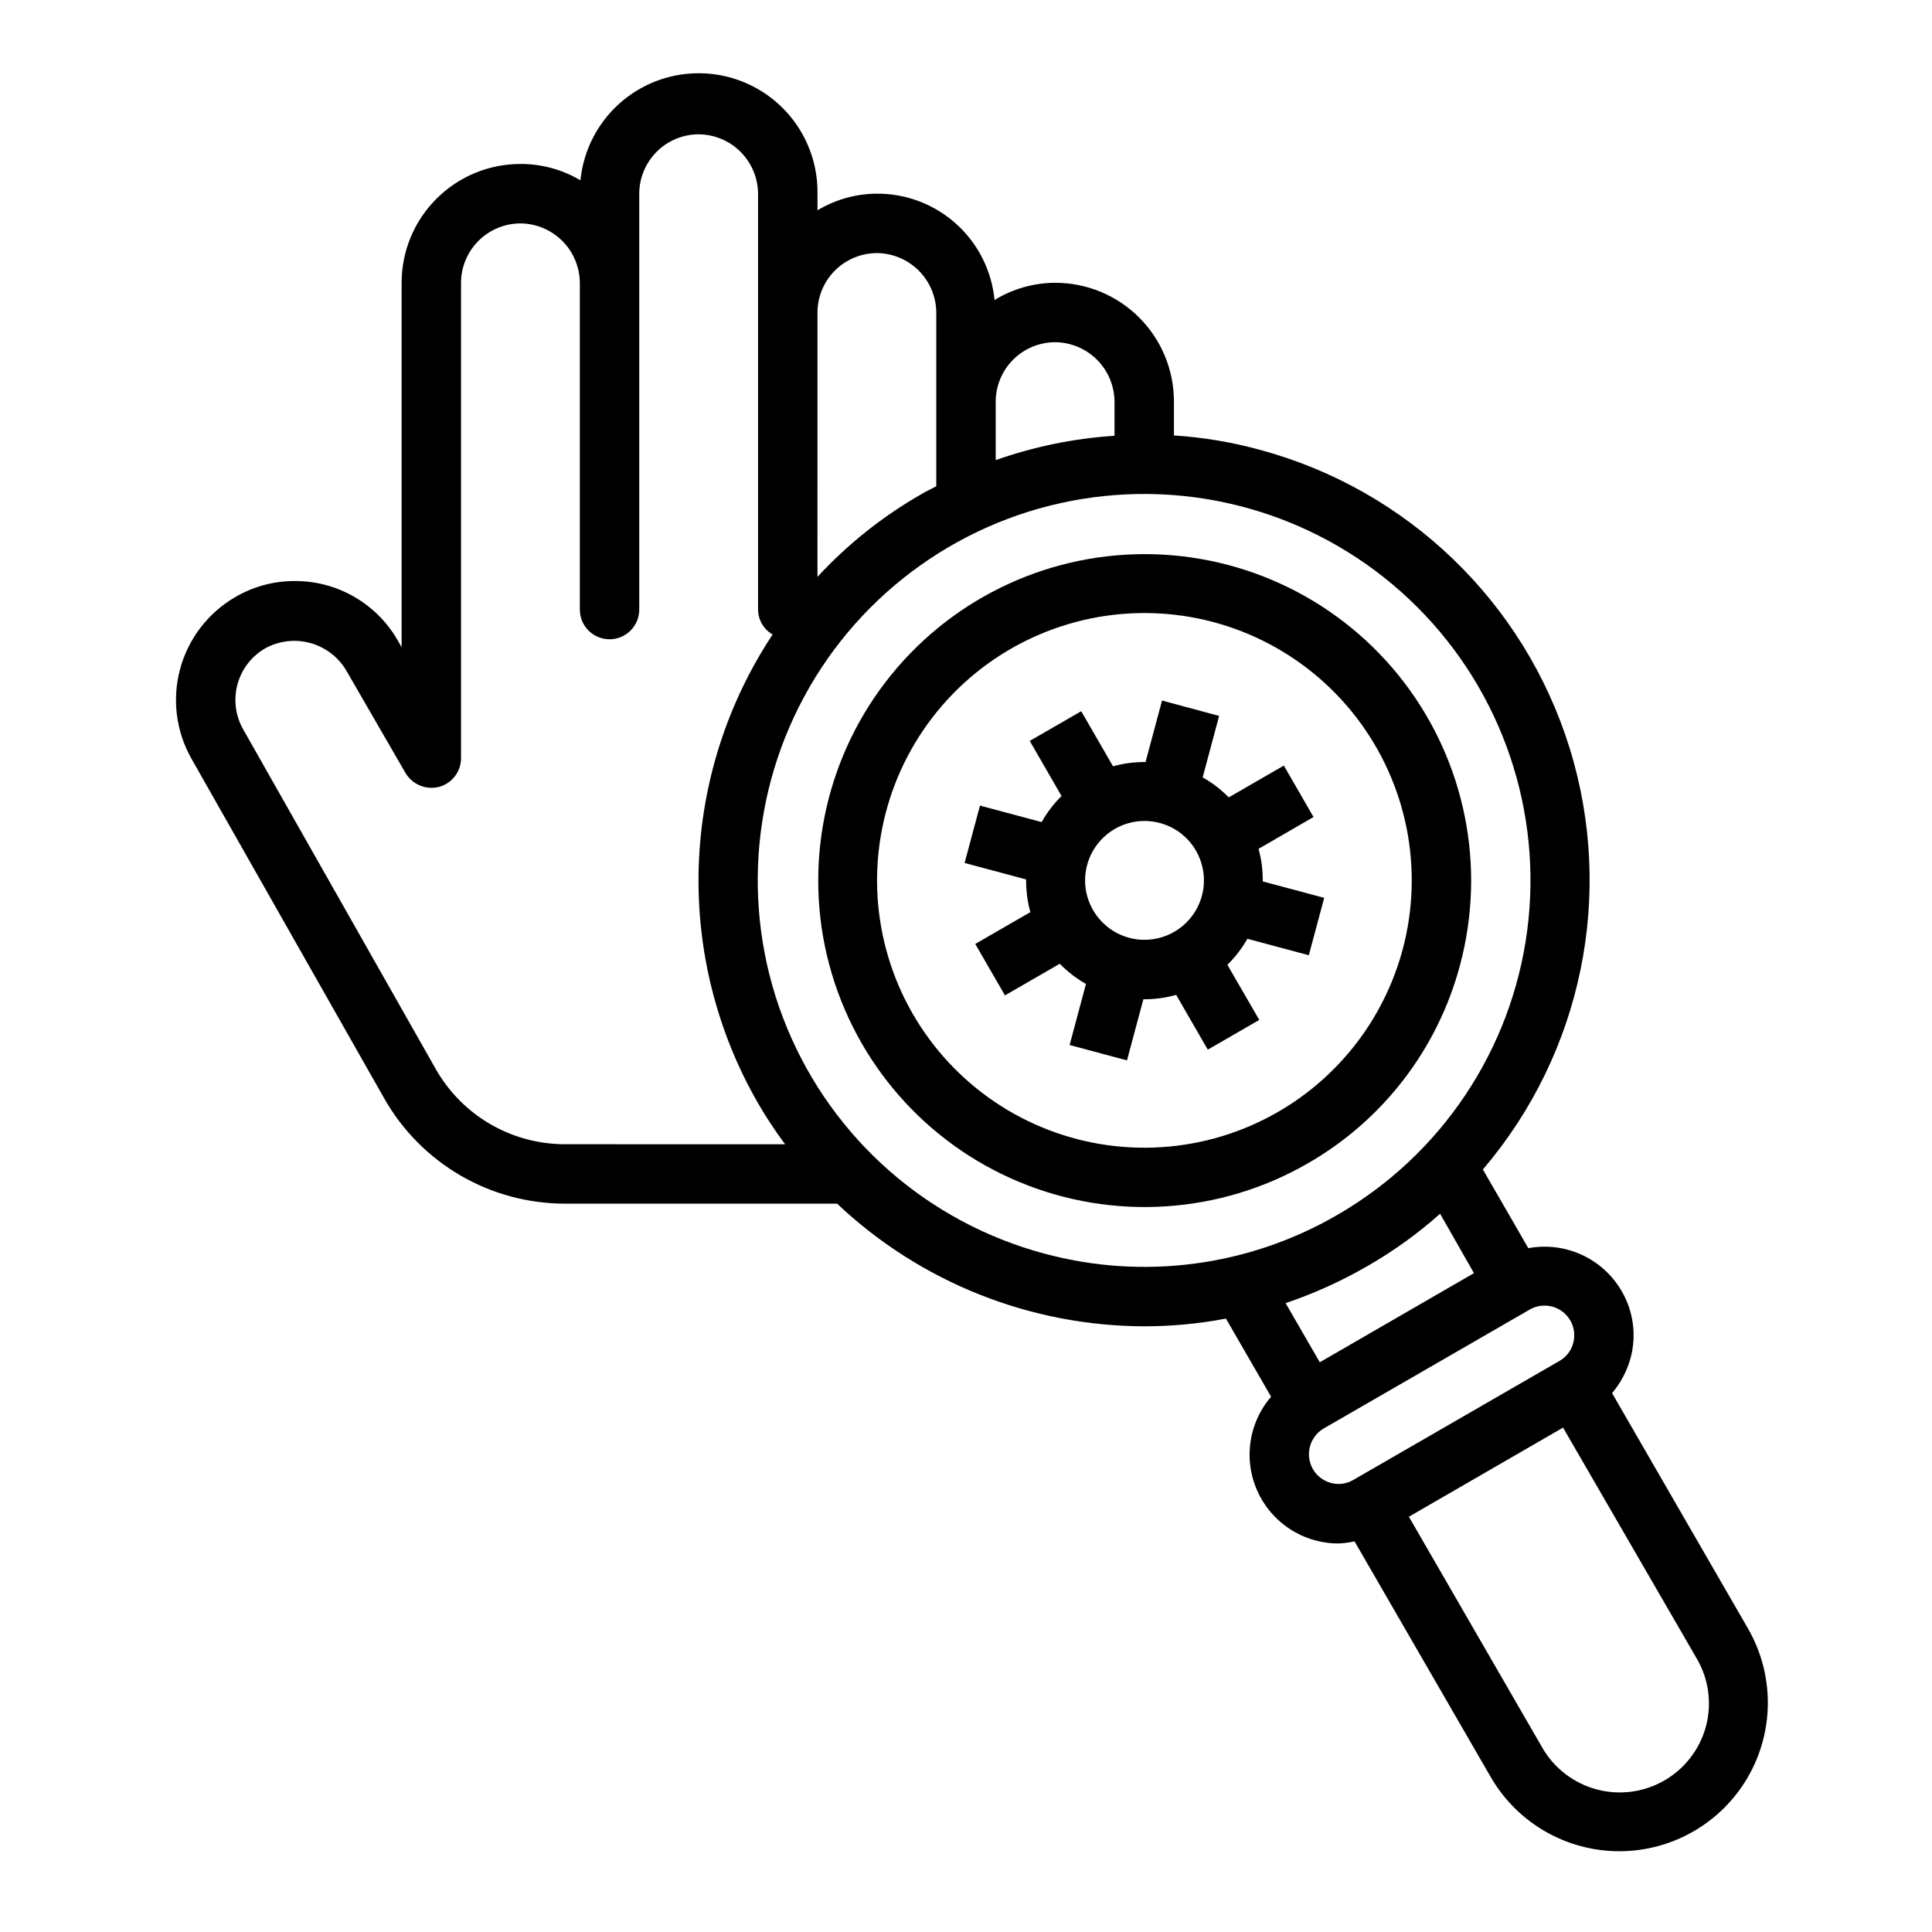
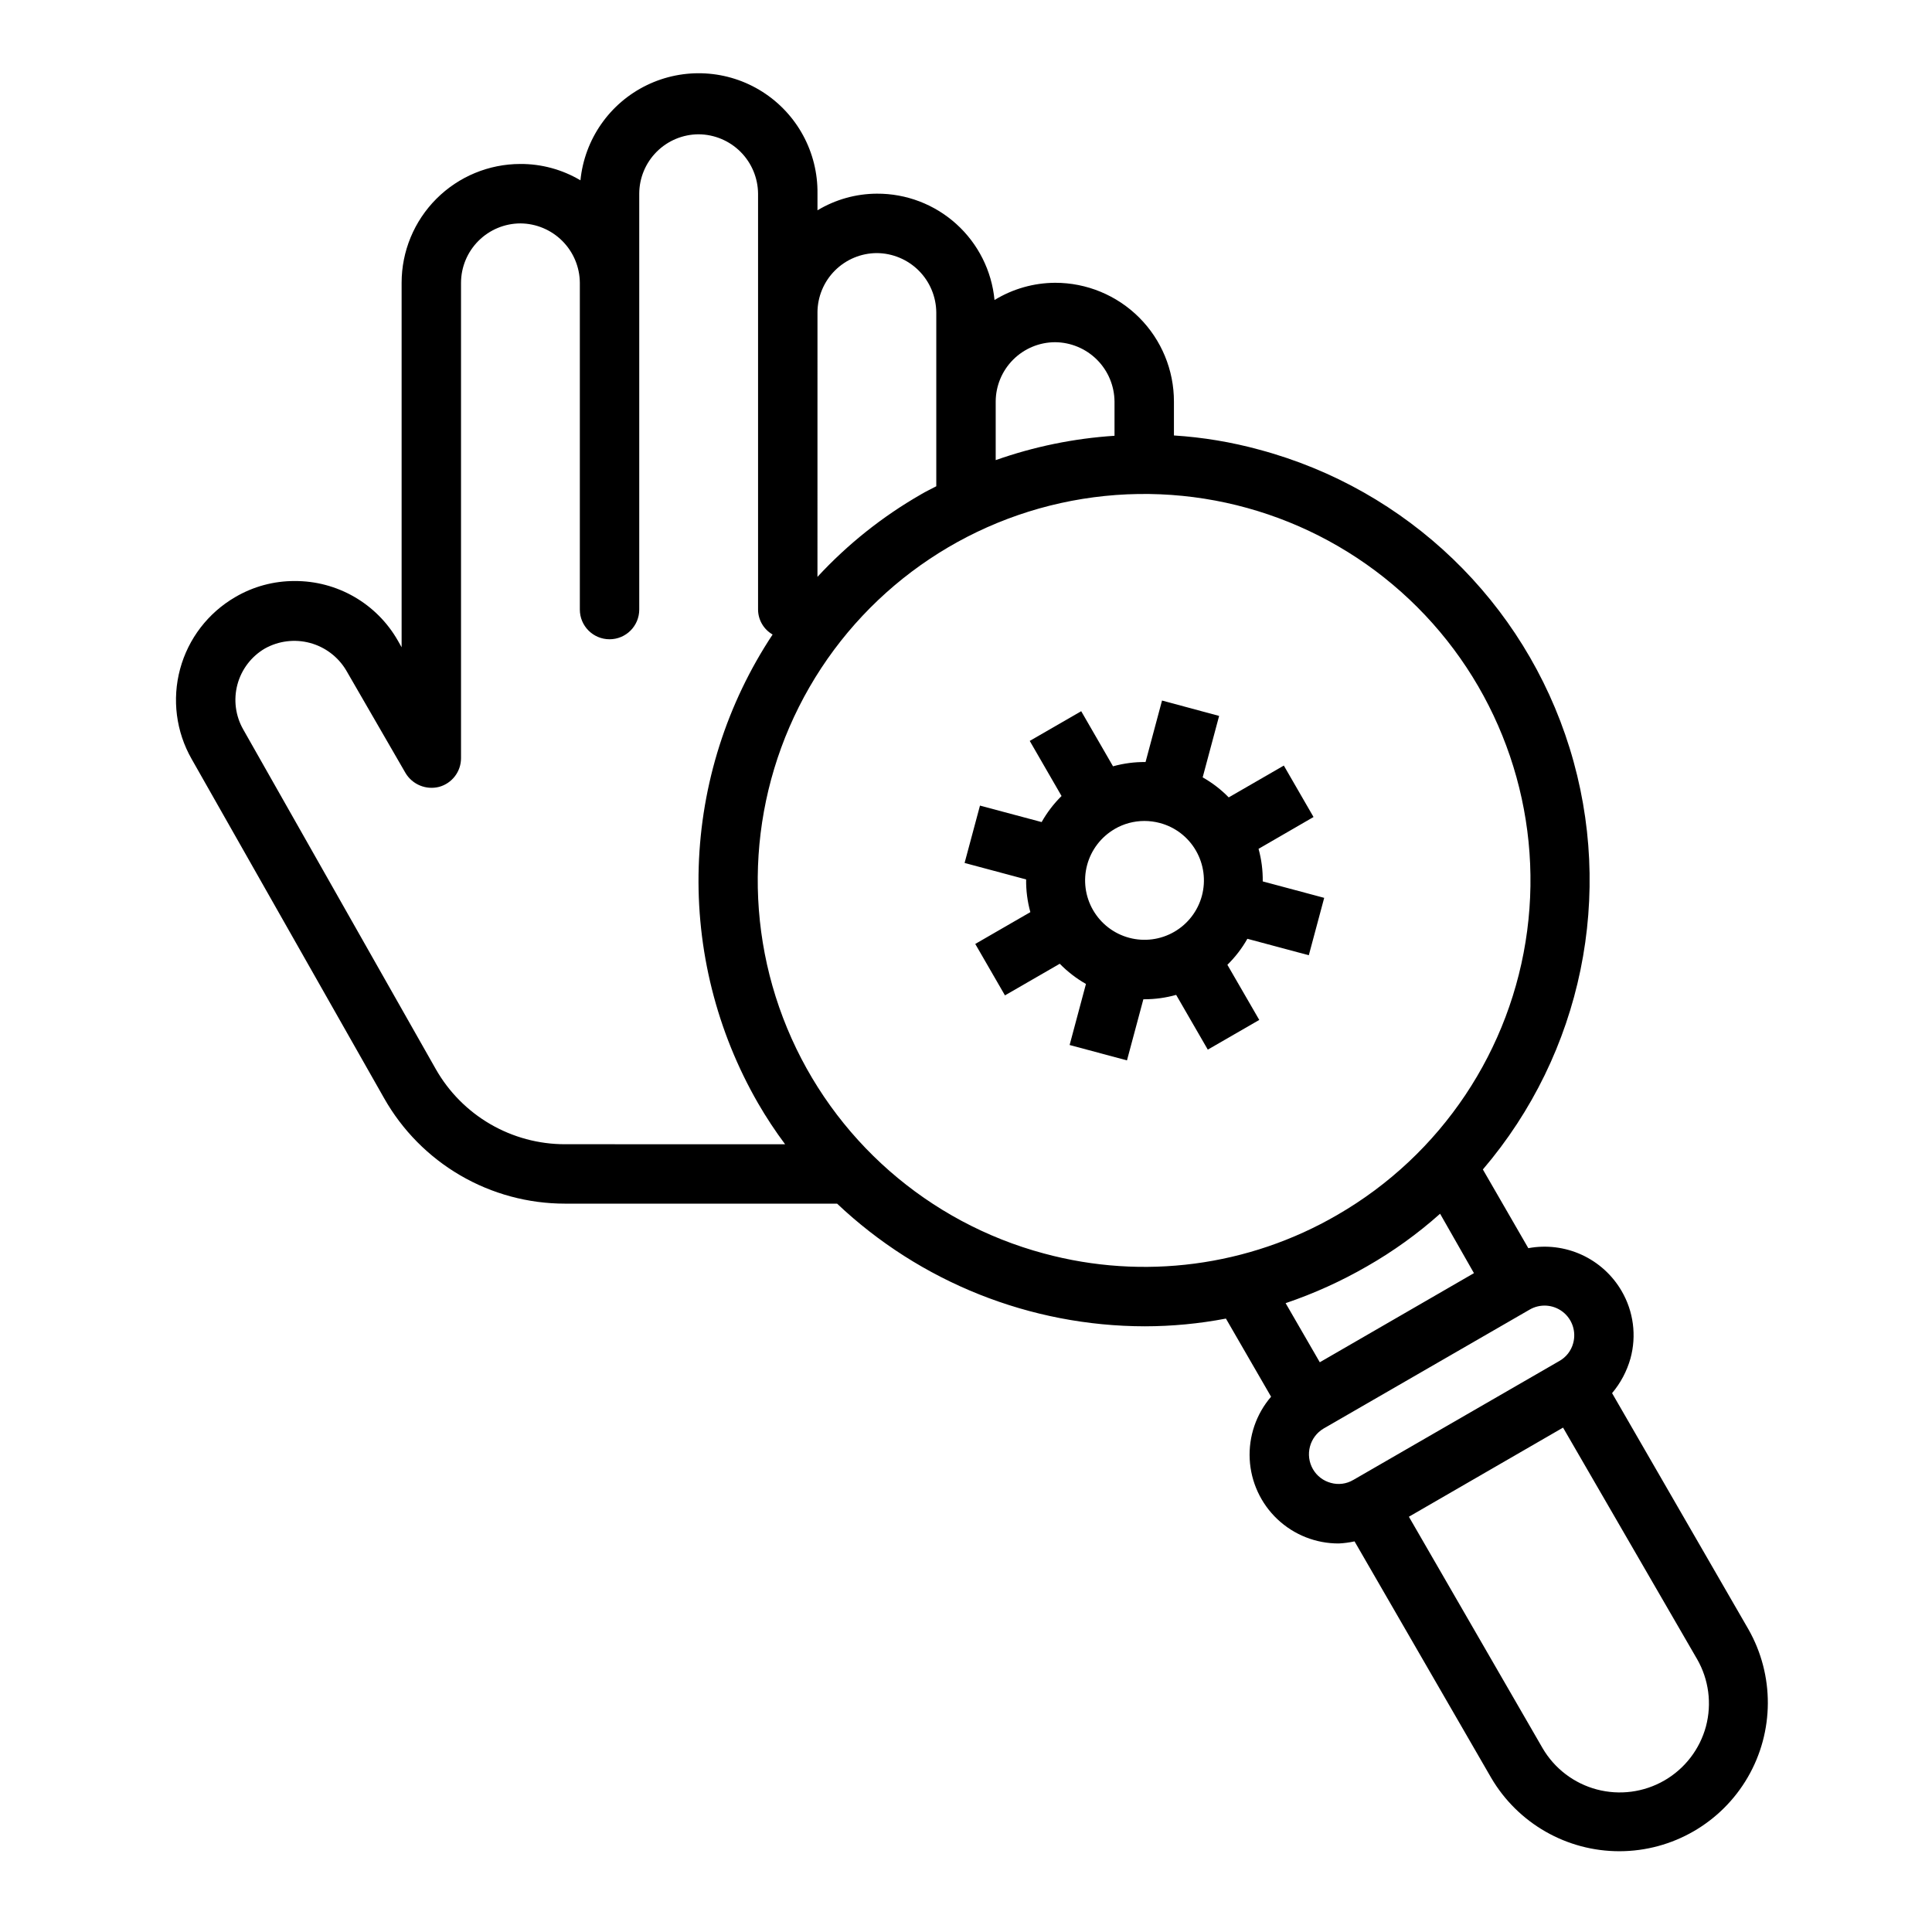
<svg xmlns="http://www.w3.org/2000/svg" fill="#000000" width="800px" height="800px" version="1.1" viewBox="144 144 512 512">
  <g>
    <path d="m607.35 575.78-36.133-62.582c2.262-2.688 3.926-5.828 4.879-9.211 1.648-6.031 0.797-12.473-2.359-17.871-2.449-4.207-6.141-7.551-10.562-9.582-4.426-2.027-9.371-2.641-14.156-1.754l-12.043-20.859c26.32-30.816 35-72.98 22.984-111.69-12.012-38.707-43.039-68.547-82.184-79.047-7.406-2.031-15.004-3.297-22.672-3.781v-8.973c0.012-8.355-3.301-16.371-9.211-22.277-5.906-5.906-13.922-9.223-22.277-9.211-5.668 0.027-11.223 1.605-16.059 4.566-0.738-7.742-4.348-14.926-10.117-20.141-5.769-5.215-13.277-8.082-21.055-8.043-5.551 0.023-10.992 1.547-15.746 4.41v-4.41c0.148-10.926-5.379-21.148-14.605-27.008s-20.832-6.512-30.66-1.73c-9.828 4.785-16.469 14.32-17.551 25.199-4.812-2.856-10.309-4.356-15.902-4.332-8.352 0-16.359 3.316-22.266 9.223s-9.223 13.914-9.223 22.266v96.59l-1.023-1.812v0.004c-2.754-4.809-6.731-8.797-11.531-11.562-4.797-2.766-10.246-4.211-15.785-4.184-5.531-0.02-10.969 1.449-15.742 4.25-7.199 4.18-12.457 11.031-14.625 19.07-2.168 8.035-1.07 16.602 3.051 23.832l51.012 89.898c4.801 8.488 11.77 15.547 20.191 20.457 8.422 4.91 18 7.496 27.75 7.492h72.109-0.004c22.047 20.84 51.219 32.469 81.555 32.508 7.215-0.008 14.406-0.695 21.492-2.047l11.965 20.703v0.004c-3.945 4.586-5.973 10.516-5.664 16.559 0.312 6.043 2.938 11.734 7.336 15.895 4.398 4.156 10.227 6.461 16.277 6.434 1.402-0.066 2.797-0.254 4.172-0.551l36.211 62.66c7.082 12.078 20.043 19.484 34.043 19.453s26.93-7.496 33.957-19.605c7.027-12.105 7.09-27.039 0.172-39.207zm-199.48-325.35c0.012-4.172 1.676-8.168 4.625-11.117 2.949-2.953 6.945-4.613 11.117-4.625 4.168 0.031 8.152 1.699 11.102 4.644 2.945 2.945 4.613 6.934 4.644 11.098v9.055c-10.742 0.695-21.34 2.867-31.488 6.453zm-47.23-23.617h-0.004c0.016-4.172 1.676-8.168 4.625-11.117 2.953-2.949 6.949-4.613 11.121-4.625 4.164 0.031 8.152 1.699 11.098 4.644 2.945 2.945 4.613 6.934 4.644 11.098v46.051c-1.34 0.707-2.676 1.34-4.016 2.125l0.004 0.004c-10.219 5.852-19.484 13.23-27.477 21.883zm-66.914 220.42c-6.961 0.004-13.793-1.836-19.809-5.336s-10.996-8.531-14.434-14.582l-51.012-89.977c-2.07-3.613-2.629-7.902-1.555-11.926 1.078-4.027 3.703-7.465 7.301-9.562 3.629-2.016 7.898-2.543 11.906-1.473 4.012 1.074 7.445 3.66 9.586 7.219l15.742 27.238c1.816 3.066 5.438 4.574 8.895 3.699 3.449-0.93 5.844-4.066 5.828-7.637v-125.95c0.012-4.172 1.672-8.168 4.625-11.117 2.949-2.949 6.945-4.613 11.117-4.625 4.168 0.031 8.152 1.699 11.098 4.644s4.617 6.934 4.648 11.098v86.594c0 4.348 3.523 7.871 7.871 7.871s7.871-3.523 7.871-7.871v-110.21c0.012-4.172 1.676-8.168 4.625-11.117s6.949-4.613 11.117-4.625c4.168 0.031 8.156 1.699 11.102 4.644 2.945 2.945 4.613 6.934 4.644 11.098v110.21c0.016 2.734 1.484 5.25 3.856 6.613-12.117 18.301-18.898 39.617-19.582 61.559-0.68 21.941 4.766 43.641 15.727 62.66 2.176 3.758 4.566 7.383 7.164 10.863zm126.98 28.969c-30.75-8.238-55.918-30.305-68.102-59.715-12.184-29.41-9.996-62.812 5.918-90.379 15.918-27.57 43.746-46.168 75.309-50.324 31.559-4.156 63.258 6.602 85.766 29.109 22.512 22.508 33.273 54.203 29.121 85.762-4.152 31.562-22.75 59.395-50.316 75.312-23.492 13.652-51.469 17.34-77.695 10.234zm85.57 3.387h-0.004c6.926-3.957 13.414-8.625 19.367-13.934l8.973 15.742-40.855 23.617-9.055-15.664h0.004c7.492-2.539 14.715-5.809 21.566-9.762zm-3.621 56.602-0.004-0.004c-1.797 1.078-3.965 1.363-5.981 0.789-1.992-0.535-3.691-1.836-4.723-3.621-2.172-3.766-0.91-8.574 2.832-10.785l54.555-31.488c2.766-1.625 6.242-1.41 8.785 0.547 2.543 1.953 3.644 5.258 2.785 8.348-0.543 2.012-1.879 3.715-3.699 4.723zm93.441 65.336h-0.004c-1.633 6.039-5.594 11.191-11.016 14.32s-11.859 3.981-17.91 2.375c-6.047-1.605-11.215-5.543-14.371-10.949l-35.426-61.324 40.855-23.617 35.504 61.324h0.004c3.117 5.41 3.965 11.836 2.359 17.871z" />
    <path d="m477.53 368.95 14.57-8.434-7.871-13.633-14.602 8.43h-0.004c-2.039-2.086-4.363-3.871-6.902-5.305l4.359-16.281-15.129-4.078-4.367 16.297c-2.914-0.031-5.816 0.352-8.621 1.133l-8.43-14.602-13.641 7.871 8.43 14.602c-2.074 2.047-3.848 4.367-5.277 6.906l-16.34-4.363-4.078 15.199 16.312 4.367-0.004 0.004c-0.035 2.926 0.34 5.84 1.121 8.66l-14.602 8.43 7.871 13.633 14.523-8.383c2.051 2.102 4.391 3.902 6.941 5.356l-4.328 16.176 15.199 4.078 4.344-16.199h0.332c2.828-0.008 5.641-0.398 8.359-1.16l8.383 14.508 13.641-7.871-8.449-14.609c2.078-2.039 3.863-4.359 5.297-6.894l16.281 4.359 4.078-15.207-16.289-4.359v-0.004c0.039-2.914-0.332-5.816-1.109-8.625zm-38.117-5.266v-0.004c2.391-1.387 5.106-2.117 7.871-2.117 1.387 0.004 2.766 0.184 4.102 0.543 4.039 1.07 7.481 3.711 9.559 7.336 2.086 3.617 2.648 7.914 1.57 11.949-1.082 4.031-3.719 7.469-7.336 9.555-3.617 2.09-7.914 2.656-11.945 1.574-4.035-1.078-7.473-3.719-9.559-7.332-2.09-3.617-2.656-7.914-1.578-11.945s3.719-7.473 7.332-9.562z" />
-     <path d="m530.93 399.72c6.949-25.977 1.422-53.711-14.953-75.043-16.375-21.328-41.738-33.832-68.633-33.828-26.891 0.004-52.25 12.512-68.625 33.848-16.371 21.332-21.891 49.066-14.934 75.043 6.957 25.977 25.598 47.242 50.438 57.543 24.844 10.297 53.059 8.457 76.355-4.977 19.934-11.438 34.465-30.371 40.352-52.586zm-48.223 38.941c-19.074 11.016-42.188 12.531-62.539 4.106-20.348-8.43-35.621-25.844-41.324-47.117-5.699-21.277-1.184-43.992 12.227-61.469 13.406-17.473 34.18-27.719 56.203-27.719 22.027-0.004 42.801 10.242 56.211 27.715 13.41 17.473 17.93 40.191 12.23 61.465-4.871 18.148-16.742 33.621-33.008 43.02z" />
  </g>
</svg>